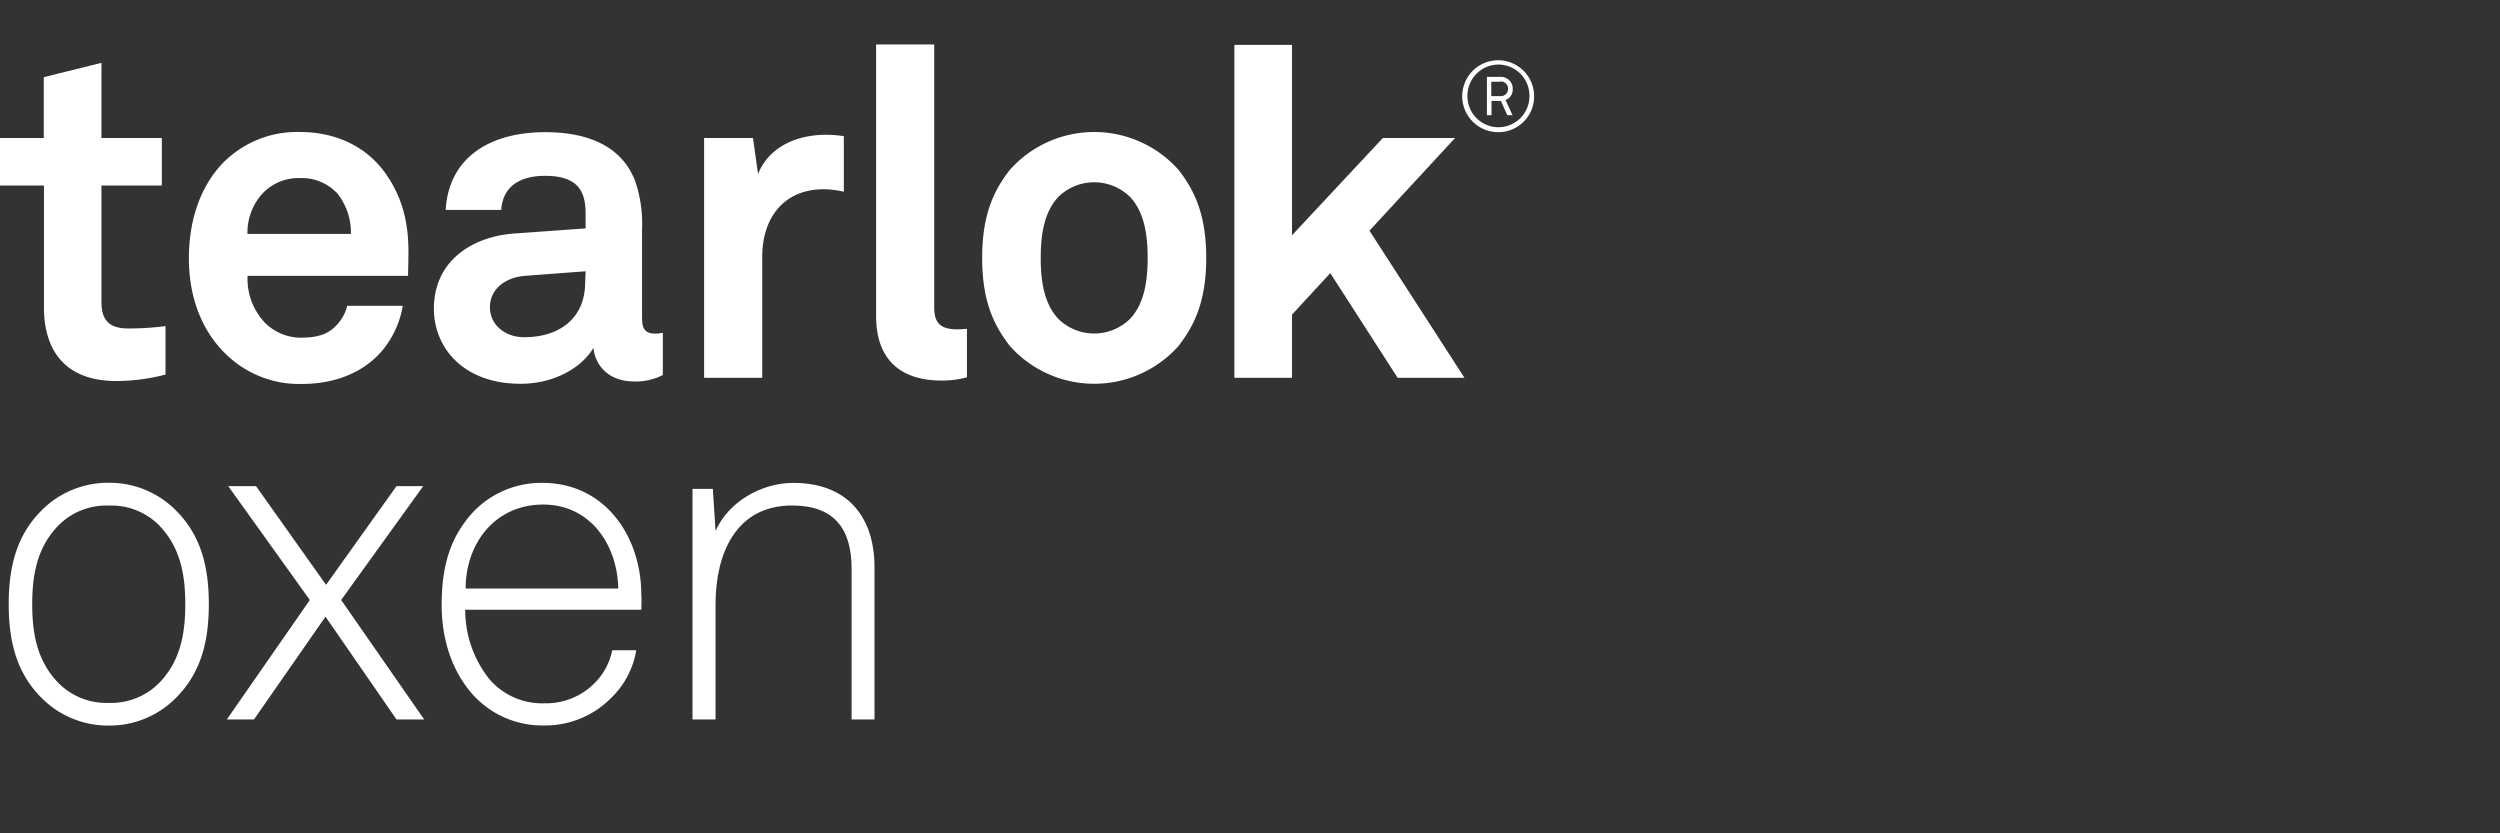
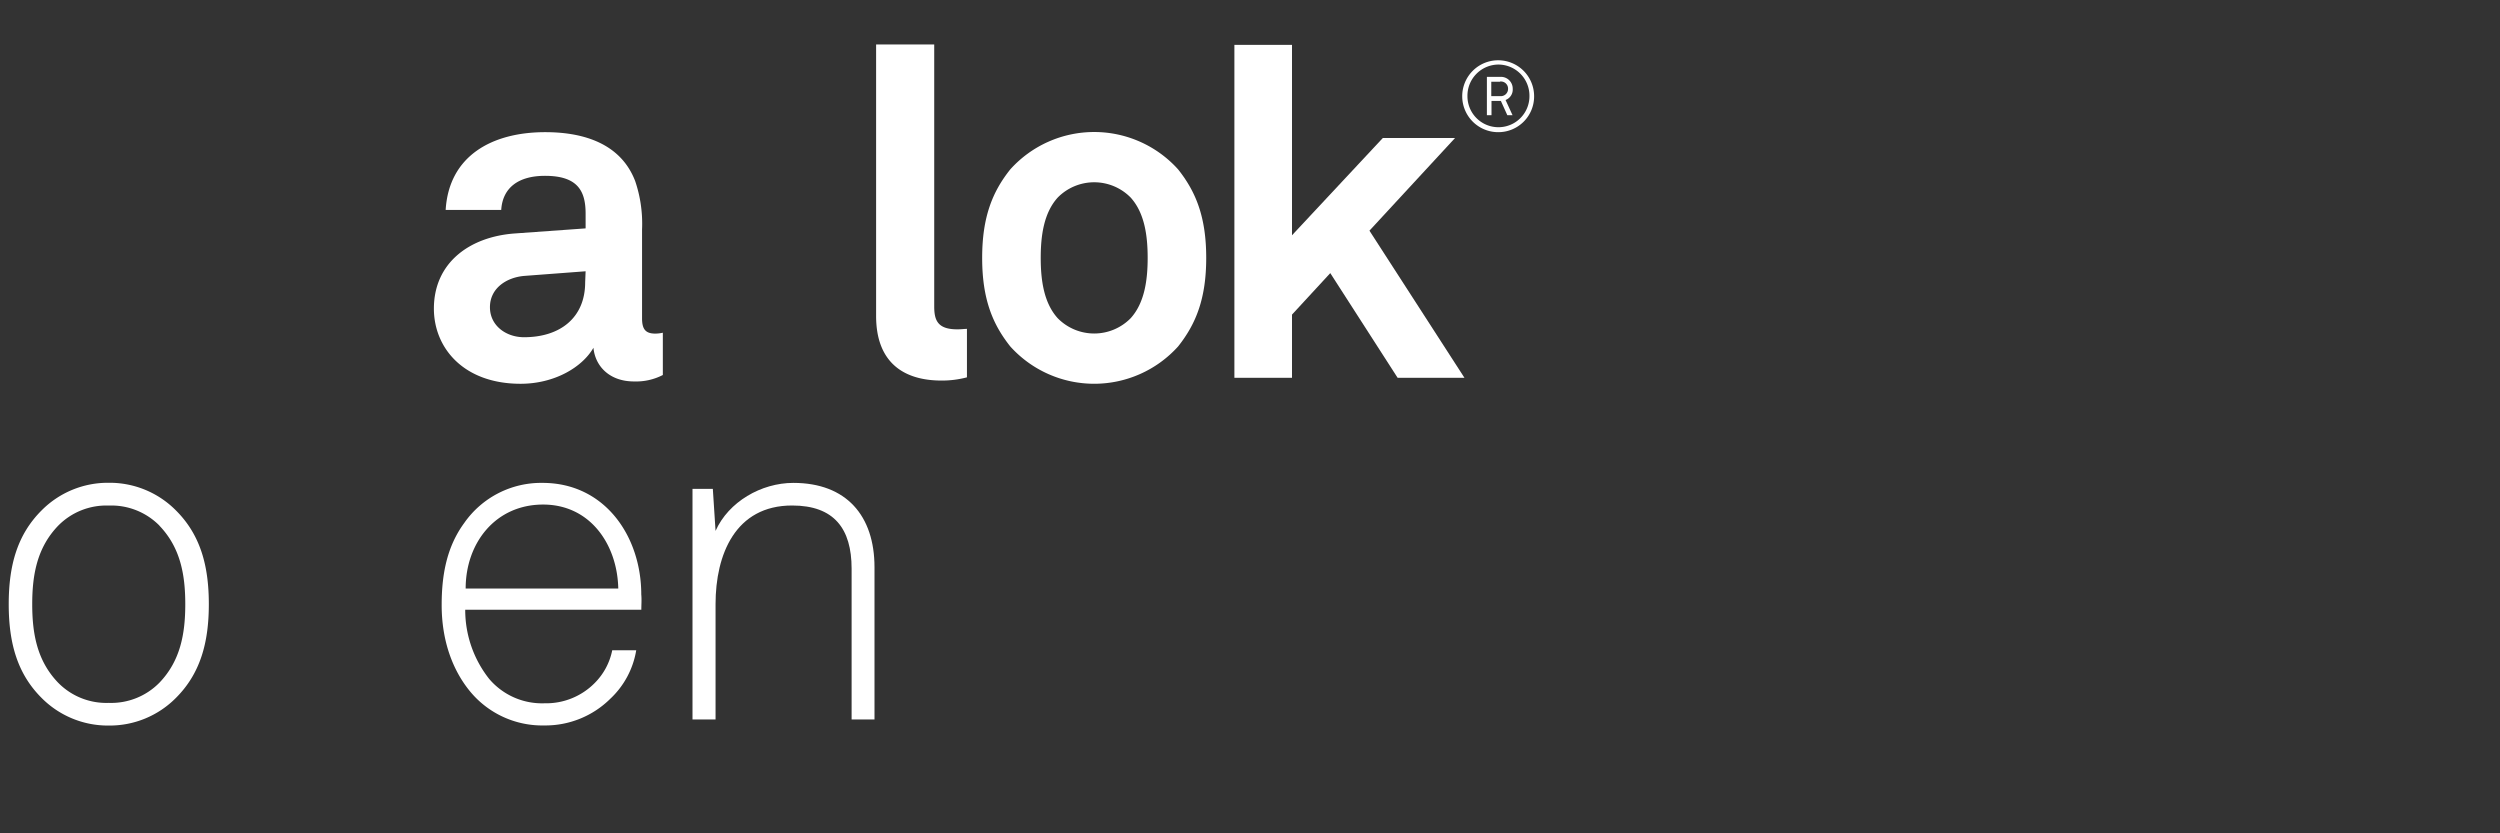
<svg xmlns="http://www.w3.org/2000/svg" id="art" viewBox="0 0 450 150">
  <rect x="0" y="0" width="450" height="150" fill="#333333" stroke="none" />
  <defs>
    <style>.cls-1{fill:#fff;}</style>
  </defs>
-   <path class="cls-1" d="M20.91,68.58c-8.71,0-13-5-13-13.28V33.39H0V24.84H7.88V13.89l10.38-2.58V24.84H29.13v8.55H18.26v21c0,3.32,1.49,4.73,4.81,4.73a50.45,50.45,0,0,0,6.72-.42v8.72A35.06,35.06,0,0,1,20.91,68.58Z" />
-   <path class="cls-1" d="M73.45,49.66H44.57a11.41,11.41,0,0,0,3.15,8.46,9.12,9.12,0,0,0,6.39,2.66c3,0,4.82-.58,6.31-2.08a7.88,7.88,0,0,0,2.08-3.65h10a17,17,0,0,1-3.65,8c-3.65,4.31-9,6.06-14.52,6.06a18.85,18.85,0,0,1-13.61-5.31C36.35,59.62,34,53.56,34,46.5c0-6.88,2.07-13,6.22-17.26A18.73,18.73,0,0,1,54,23.76c6.39,0,12.2,2.58,15.77,8,3.15,4.73,3.9,9.63,3.73,15C73.53,46.75,73.45,48.74,73.45,49.66Zm-13-15.11A8.66,8.66,0,0,0,54,32.06a8.84,8.84,0,0,0-7.22,3.32,10.53,10.53,0,0,0-2.24,6.73H63.16A11.24,11.24,0,0,0,60.5,34.55Z" />
  <path class="cls-1" d="M114.12,68.66c-4.48,0-7-2.82-7.3-6.06-2,3.49-7,6.48-13.11,6.48-10.3,0-15.61-6.48-15.61-13.53,0-8.22,6.39-12.95,14.61-13.53l12.7-.91V38.45c0-4.06-1.41-6.8-7.31-6.8-4.81,0-7.63,2.16-7.88,6.14h-10c.58-9.71,8.3-14,17.92-14,7.39,0,13.7,2.33,16.19,8.8a23.86,23.86,0,0,1,1.24,8.72v16c0,2,.67,2.74,2.41,2.74a6.59,6.59,0,0,0,1.33-.16V67.5A10.49,10.49,0,0,1,114.12,68.66Zm-8.71-19.83-11,.83c-3.15.25-6.22,2.16-6.22,5.64,0,3.32,2.9,5.4,6.14,5.4,6.47,0,11-3.49,11-9.88Z" />
-   <path class="cls-1" d="M148.32,34.06c-7.31,0-11.12,5.22-11.12,12.19V68H126.74V24.84h8.8l.91,6.48c2-5,7.14-7.06,12.2-7.06a20.8,20.8,0,0,1,3.24.25v10A17.46,17.46,0,0,0,148.32,34.06Z" />
  <path class="cls-1" d="M169.48,68.5c-7,0-11.78-3.41-11.78-11.62V8h10.46V55.14c0,2.48.58,4.14,4.14,4.14.92,0,1.17-.08,1.75-.08v8.72A17.47,17.47,0,0,1,169.48,68.5Z" />
  <path class="cls-1" d="M212.06,62.36a20.34,20.34,0,0,1-30.21,0c-3.24-4.07-5.06-8.64-5.06-15.94s1.82-11.87,5.06-15.93a20.32,20.32,0,0,1,30.21,0c3.23,4.06,5.06,8.63,5.06,15.93S215.29,58.29,212.06,62.36Zm-8.55-26.81a9.21,9.21,0,0,0-13.11,0c-2.49,2.74-3.07,6.8-3.07,10.87s.58,8.13,3.07,10.87a9.21,9.21,0,0,0,13.11,0c2.49-2.74,3.07-6.8,3.07-10.87S206,38.29,203.51,35.55Z" />
  <path class="cls-1" d="M251.57,68,239.45,49.16l-6.89,7.47V68H222.19V8.08h10.37V42.35l16.35-17.51h13L246.5,41.52,263.6,68Z" />
  <path class="cls-1" d="M269.72,23.79a6.47,6.47,0,1,1,6.42-6.47A6.43,6.43,0,0,1,269.72,23.79Zm0-12.17a5.61,5.61,0,0,0-5.58,5.7,5.58,5.58,0,1,0,11.16,0A5.61,5.61,0,0,0,269.72,11.62ZM271,18l1.26,2.74h-.94l-1.16-2.57h-1.69v2.57h-.83V13.84H270A2.12,2.12,0,0,1,272.29,16,2,2,0,0,1,271,18Zm-1-3.29h-1.57V17.3H270A1.3,1.3,0,0,0,271.45,16,1.28,1.28,0,0,0,270,14.68Z" />
  <path class="cls-1" d="M31.69,125.6a16.79,16.79,0,0,1-12.11,5,16.81,16.81,0,0,1-12.12-5c-4.31-4.32-5.89-9.79-5.89-16.85S3.15,96.22,7.46,91.9a16.81,16.81,0,0,1,12.12-5,16.79,16.79,0,0,1,12.11,5c4.32,4.32,5.9,9.8,5.9,16.85S36,121.28,31.69,125.6Zm-3-31A12.17,12.17,0,0,0,19.58,91a12.15,12.15,0,0,0-9.13,3.65c-3.74,3.9-4.65,8.72-4.65,14.11s.91,10.21,4.65,14.11a12.15,12.15,0,0,0,9.13,3.65,12.17,12.17,0,0,0,9.13-3.65c3.73-3.9,4.64-8.71,4.64-14.11S32.44,98.54,28.71,94.64Z" />
-   <path class="cls-1" d="M71.37,129.5,58.59,111,45.72,129.5H40.83L55.77,108,41.08,87.5h5l12.61,17.77L71.37,87.5h4.81L61.41,108l14.94,21.5Z" />
  <path class="cls-1" d="M115.44,109.75H83.74a20,20,0,0,0,4.31,12.45,12.49,12.49,0,0,0,10,4.39,12.28,12.28,0,0,0,9-3.65,11.53,11.53,0,0,0,3.15-5.89h4.32a15.37,15.37,0,0,1-4.65,8.71,16.6,16.6,0,0,1-11.87,4.82,16.84,16.84,0,0,1-13.19-5.89c-3.4-4-5.31-9.47-5.31-15.77,0-5.23.83-10.38,4.06-14.78a16.88,16.88,0,0,1,14.11-7.22c11.21,0,17.76,9.63,17.76,20.09C115.52,108,115.44,108.75,115.44,109.75ZM97.76,90.82c-8.55,0-13.94,6.89-13.94,15.11h27.47C111.12,98,106.23,90.82,97.76,90.82Z" />
  <path class="cls-1" d="M153.29,129.5V102.36c0-7.22-3.16-11.37-10.71-11.37-10.21,0-13.78,8.8-13.78,17.76V129.5h-4.15V88h3.66l.49,7.56c2.33-5.23,8.22-8.64,14-8.64,9.54,0,14.61,5.9,14.61,15.19V129.5Z" />
</svg>